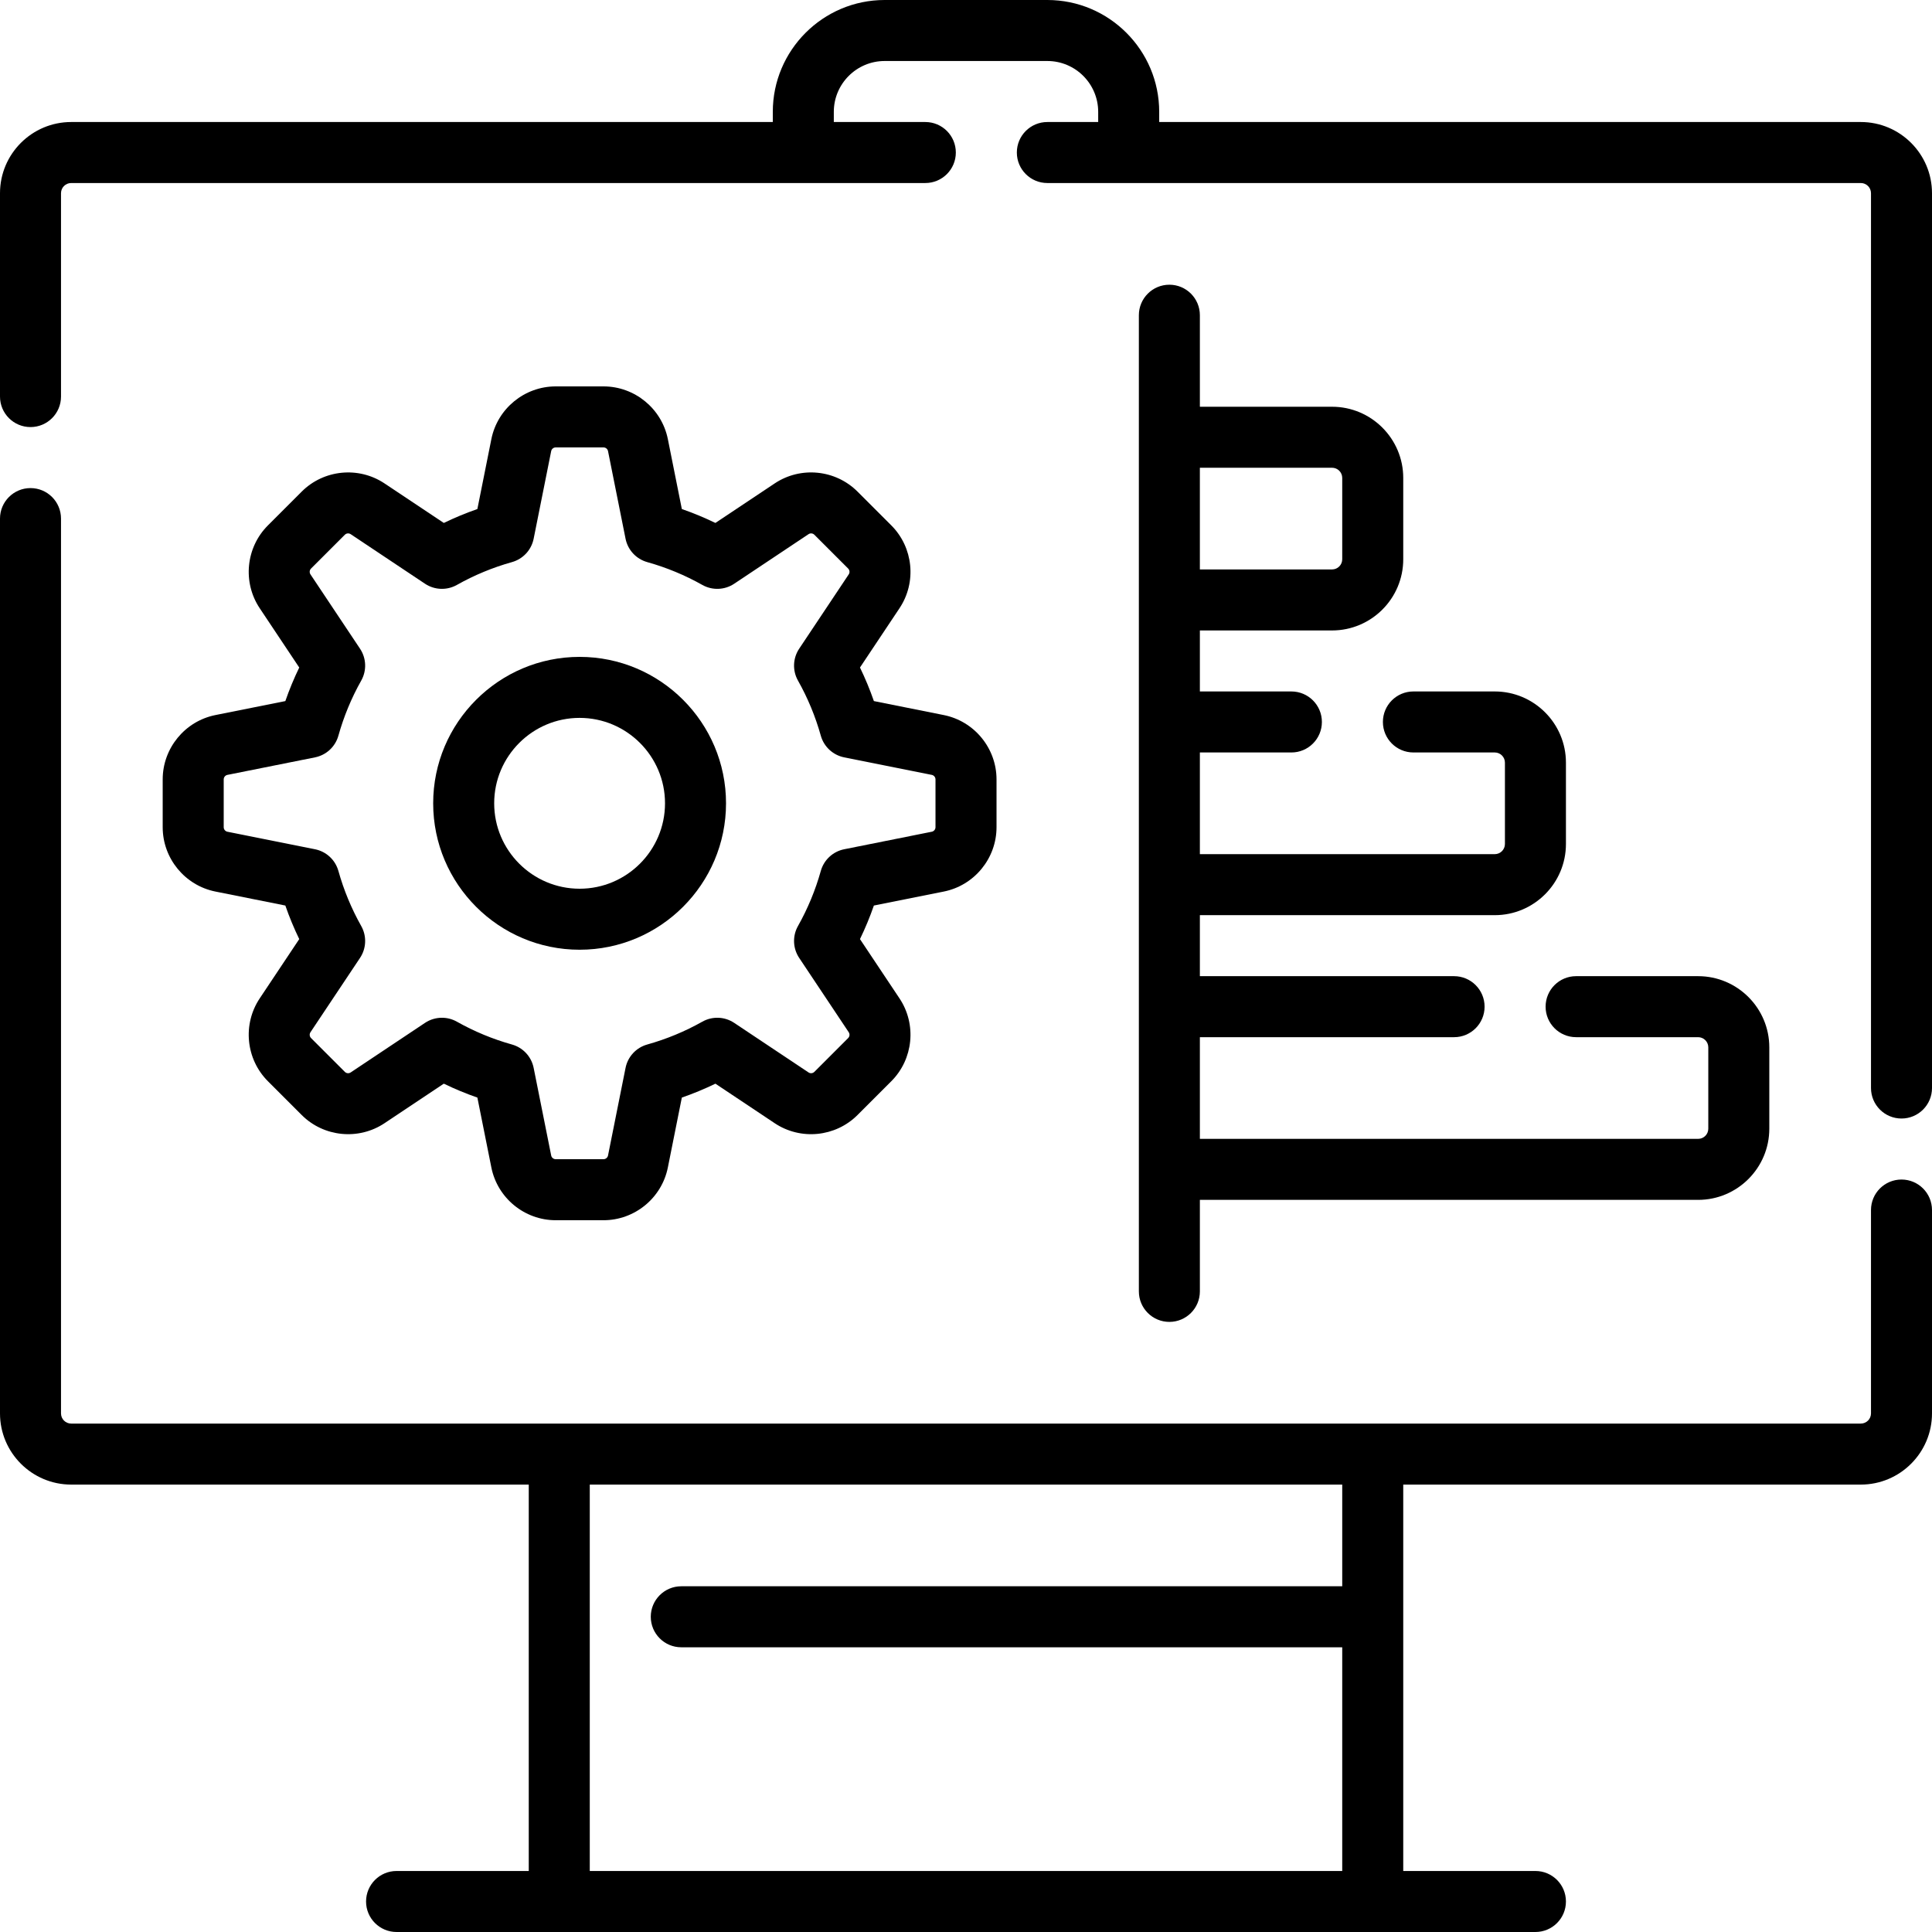
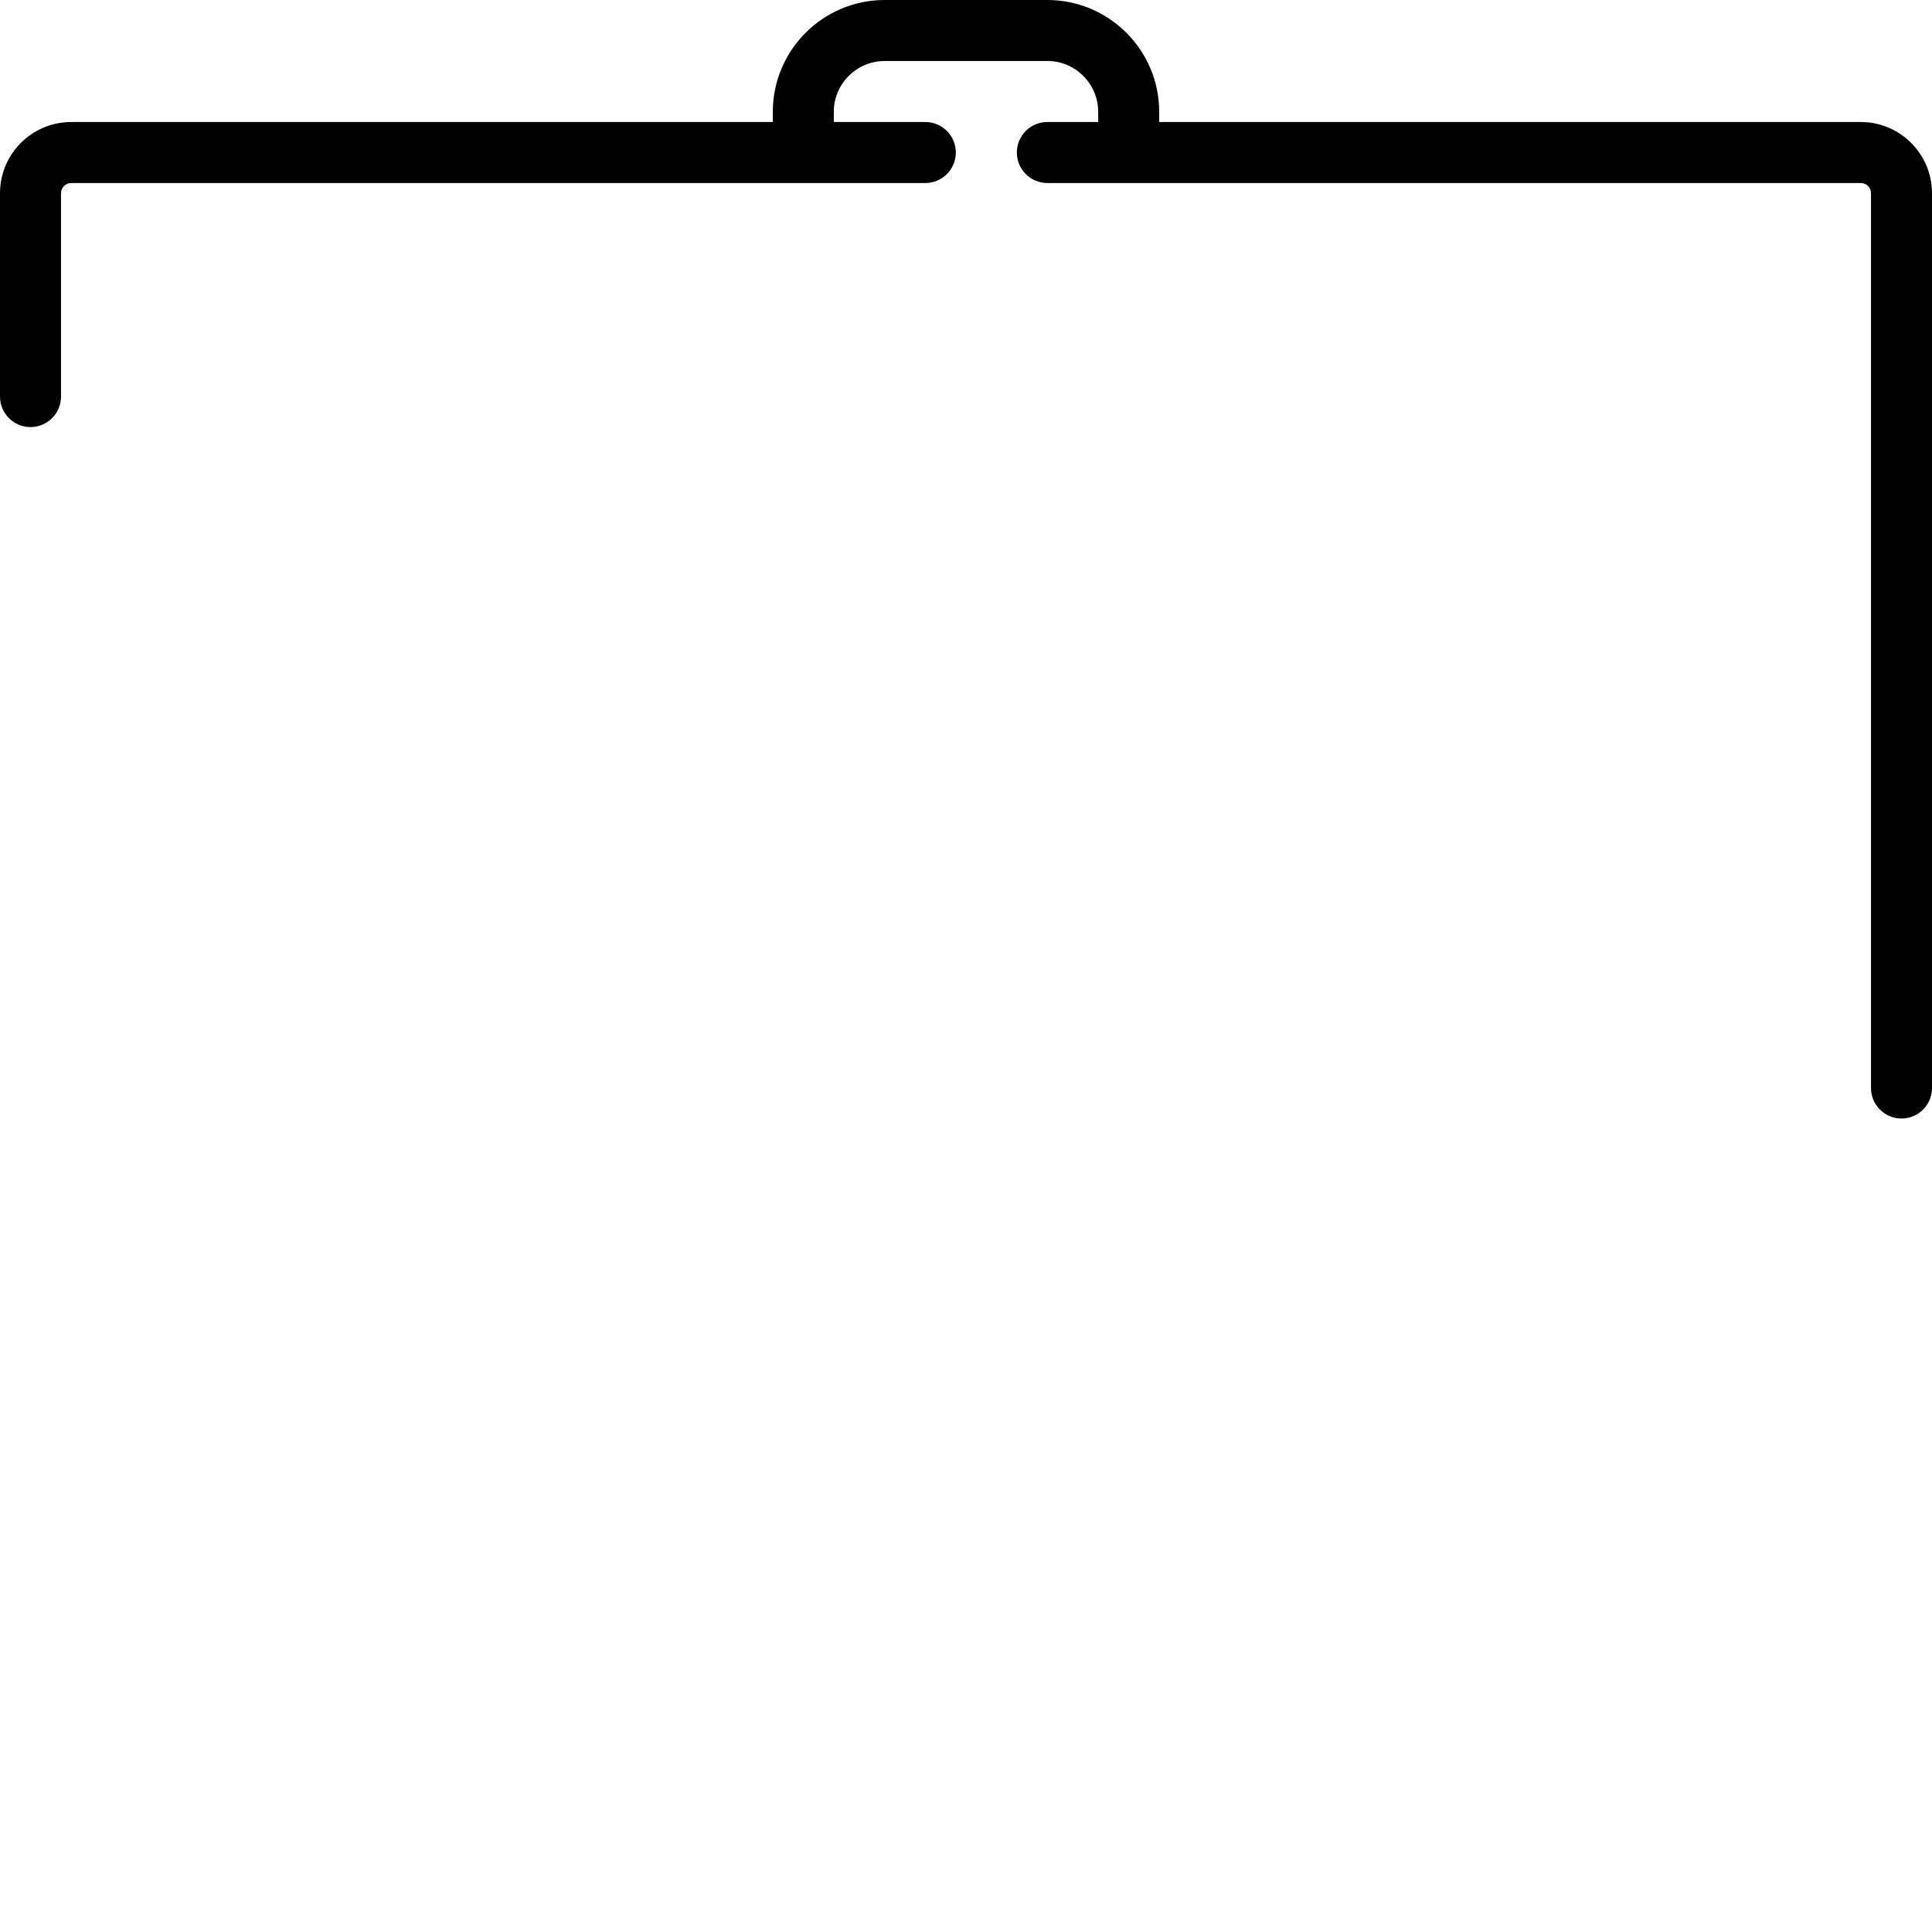
<svg xmlns="http://www.w3.org/2000/svg" id="Layer_1" x="0px" y="0px" viewBox="0 0 512 512" style="enable-background:new 0 0 512 512;" xml:space="preserve">
  <g>
    <g>
      <g>
        <path d="M493.137,32.337H307.2v-2.695C307.2,13.298,293.902,0,277.558,0h-43.116C218.098,0,204.8,13.298,204.8,29.642v2.695     H18.863C8.463,32.337,0,40.799,0,51.2v53.895c0,4.466,3.619,8.084,8.084,8.084s8.084-3.618,8.084-8.084V51.2     c0-1.486,1.208-2.695,2.695-2.695h226.358c4.466,0,8.084-3.618,8.084-8.084c0-4.466-3.618-8.084-8.084-8.084h-24.253v-2.695     c0-7.43,6.044-13.474,13.474-13.474h43.116c7.43,0,13.474,6.044,13.474,13.474v2.695h-13.474c-4.466,0-8.084,3.618-8.084,8.084     c0,4.466,3.618,8.084,8.084,8.084h215.579c1.486,0,2.695,1.208,2.695,2.695v237.136c0,4.466,3.619,8.084,8.084,8.084     c4.466,0,8.084-3.619,8.084-8.084V51.2C512,40.799,503.537,32.337,493.137,32.337z" />
-         <path d="M503.916,312.589c-4.466,0-8.084,3.618-8.084,8.084v53.895c0,1.486-1.208,2.695-2.695,2.695H18.863     c-1.486,0-2.695-1.208-2.695-2.695V137.432c0-4.466-3.619-8.084-8.084-8.084S0,132.966,0,137.432v237.137     c0,10.401,8.463,18.863,18.863,18.863h121.263v102.4h-35.032c-4.466,0-8.084,3.619-8.084,8.084c0,4.466,3.618,8.084,8.084,8.084     h301.811c4.466,0,8.084-3.618,8.084-8.084c0-4.466-3.618-8.084-8.084-8.084h-35.032v-102.4h121.263     c10.401,0,18.863-8.463,18.863-18.863v-53.895C512,316.208,508.382,312.589,503.916,312.589z M355.705,420.379H180.547     c-4.466,0-8.084,3.618-8.084,8.084c0,4.466,3.618,8.084,8.084,8.084h175.158v59.284H156.295v-102.4h199.411V420.379z" />
-         <path d="M57.099,189.497c-8.102,1.619-13.984,8.792-13.984,17.056v12.663c0,8.263,5.881,15.437,13.982,17.056l18.519,3.705     c1.054,3.034,2.285,6.006,3.685,8.894l-10.477,15.715c-4.583,6.875-3.669,16.104,2.173,21.947l8.955,8.955     c5.843,5.841,15.072,6.755,21.947,2.173l15.715-10.477c2.888,1.4,5.859,2.631,8.894,3.685l3.705,18.518     c1.619,8.103,8.792,13.984,17.056,13.984h12.663c8.263,0,15.437-5.881,17.056-13.982l3.705-18.519     c3.034-1.054,6.006-2.285,8.894-3.685l15.715,10.477c6.874,4.583,16.103,3.67,21.947-2.173l8.955-8.955     c5.842-5.843,6.756-15.072,2.173-21.947l-10.477-15.715c1.4-2.888,2.631-5.859,3.685-8.894l18.518-3.705     c8.103-1.619,13.984-8.792,13.984-17.056v-12.663c0-8.263-5.881-15.437-13.982-17.056l-18.519-3.705     c-1.054-3.035-2.285-6.006-3.685-8.894l10.477-15.715c4.583-6.875,3.669-16.104-2.173-21.947l-8.955-8.955     c-5.845-5.842-15.072-6.756-21.947-2.173l-15.715,10.477c-2.888-1.4-5.859-2.631-8.894-3.685l-3.705-18.518     c-1.62-8.101-8.792-13.982-17.057-13.982h-12.663c-8.264,0-15.437,5.881-17.056,13.982l-3.705,18.519     c-3.034,1.054-6.006,2.285-8.894,3.685L101.9,128.11c-6.874-4.582-16.103-3.67-21.947,2.173l-8.955,8.955     c-5.842,5.843-6.756,15.072-2.173,21.947L79.302,176.9c-1.4,2.888-2.631,5.858-3.685,8.894L57.099,189.497z M83.48,200.708     c2.985-0.597,5.379-2.818,6.2-5.747c1.425-5.093,3.46-10.003,6.047-14.595c1.495-2.653,1.372-5.92-0.317-8.453l-13.133-19.697     c-0.322-0.484-0.258-1.135,0.154-1.546l8.955-8.955c0.411-0.413,1.06-0.477,1.546-0.154l19.697,13.133     c2.533,1.689,5.801,1.811,8.452,0.317c4.595-2.587,9.504-4.622,14.596-6.047c2.93-0.821,5.15-3.215,5.747-6.2l4.644-23.212     c0.113-0.569,0.619-0.983,1.201-0.983h12.663c0.582,0,1.088,0.414,1.201,0.984l4.644,23.211c0.597,2.985,2.818,5.379,5.747,6.2     c5.092,1.425,10.001,3.46,14.596,6.047c2.651,1.495,5.92,1.373,8.452-0.317l19.697-13.133c0.485-0.324,1.135-0.259,1.546,0.154     l8.955,8.955c0.412,0.411,0.475,1.061,0.154,1.546l-13.133,19.697c-1.689,2.533-1.812,5.8-0.317,8.453     c2.587,4.592,4.622,9.502,6.047,14.595c0.821,2.93,3.215,5.15,6.2,5.747l23.212,4.644c0.569,0.113,0.983,0.619,0.983,1.201     v12.663c0,0.582-0.414,1.088-0.984,1.201l-23.211,4.644c-2.985,0.597-5.379,2.818-6.2,5.747     c-1.425,5.092-3.46,10.001-6.047,14.596c-1.495,2.652-1.371,5.919,0.317,8.452l13.133,19.697     c0.322,0.484,0.258,1.135-0.154,1.546l-8.955,8.955c-0.411,0.412-1.06,0.477-1.546,0.154l-19.697-13.133     c-2.533-1.69-5.802-1.813-8.452-0.317c-4.595,2.587-9.504,4.622-14.596,6.047c-2.93,0.821-5.15,3.215-5.747,6.2l-4.644,23.212     c-0.113,0.569-0.619,0.983-1.201,0.983h-12.663c-0.582,0-1.088-0.414-1.201-0.984l-4.644-23.211     c-0.597-2.985-2.818-5.379-5.747-6.2c-5.092-1.425-10.001-3.46-14.596-6.047c-1.234-0.696-2.602-1.041-3.968-1.041     c-1.567,0-3.13,0.455-4.484,1.358l-19.697,13.133c-0.485,0.324-1.135,0.258-1.546-0.154l-8.955-8.955     c-0.412-0.411-0.475-1.061-0.154-1.546l13.133-19.697c1.688-2.533,1.812-5.8,0.317-8.452c-2.587-4.595-4.622-9.504-6.047-14.596     c-0.821-2.93-3.215-5.15-6.2-5.747l-23.212-4.644c-0.569-0.113-0.983-0.619-0.983-1.201v-12.663c0-0.582,0.414-1.088,0.984-1.201     L83.48,200.708z" />
-         <path d="M153.6,251.688c21.397,0,38.804-17.407,38.804-38.804S174.997,174.08,153.6,174.08     c-21.397,0-38.804,17.407-38.804,38.804S132.203,251.688,153.6,251.688z M153.6,190.248c12.481,0,22.636,10.155,22.636,22.636     S166.081,235.52,153.6,235.52c-12.481,0-22.636-10.155-22.636-22.636S141.119,190.248,153.6,190.248z" />
-         <path d="M309.895,75.453c-4.466,0-8.084,3.619-8.084,8.084v258.695c0,4.466,3.618,8.084,8.084,8.084     c4.466,0,8.084-3.618,8.084-8.084v-24.253h132.042c10.401,0,18.863-8.463,18.863-18.863v-21.558     c0-10.401-8.463-18.863-18.863-18.863h-32.337c-4.466,0-8.084,3.618-8.084,8.084c0,4.466,3.619,8.084,8.084,8.084h32.337     c1.486,0,2.695,1.208,2.695,2.695v21.558c0,1.486-1.208,2.695-2.695,2.695H317.979v-26.947h67.368     c4.466,0,8.084-3.618,8.084-8.084c0-4.466-3.618-8.084-8.084-8.084h-67.368v-16.168h78.147c10.401,0,18.863-8.463,18.863-18.863     v-21.558c0-10.401-8.463-18.863-18.863-18.863h-21.558c-4.466,0-8.084,3.618-8.084,8.084c0,4.466,3.619,8.084,8.084,8.084h21.558     c1.486,0,2.695,1.208,2.695,2.695v21.558c0,1.486-1.208,2.695-2.695,2.695h-78.147v-26.947h24.253     c4.466,0,8.084-3.618,8.084-8.084c0-4.466-3.618-8.084-8.084-8.084h-24.253v-16.168h35.032c10.401,0,18.863-8.463,18.863-18.863     v-21.558c0-10.401-8.463-18.863-18.863-18.863h-35.032V83.537C317.979,79.071,314.36,75.453,309.895,75.453z M353.01,123.958     c1.486,0,2.695,1.208,2.695,2.695v21.558c0,1.486-1.208,2.695-2.695,2.695h-35.032v-26.947H353.01z" />
      </g>
    </g>
  </g>
  <g>
</g>
  <g>
</g>
  <g>
</g>
  <g>
</g>
  <g>
</g>
  <g>
</g>
  <g>
</g>
  <g>
</g>
  <g>
</g>
  <g>
</g>
  <g>
</g>
  <g>
</g>
  <g>
</g>
  <g>
</g>
  <g>
</g>
</svg>